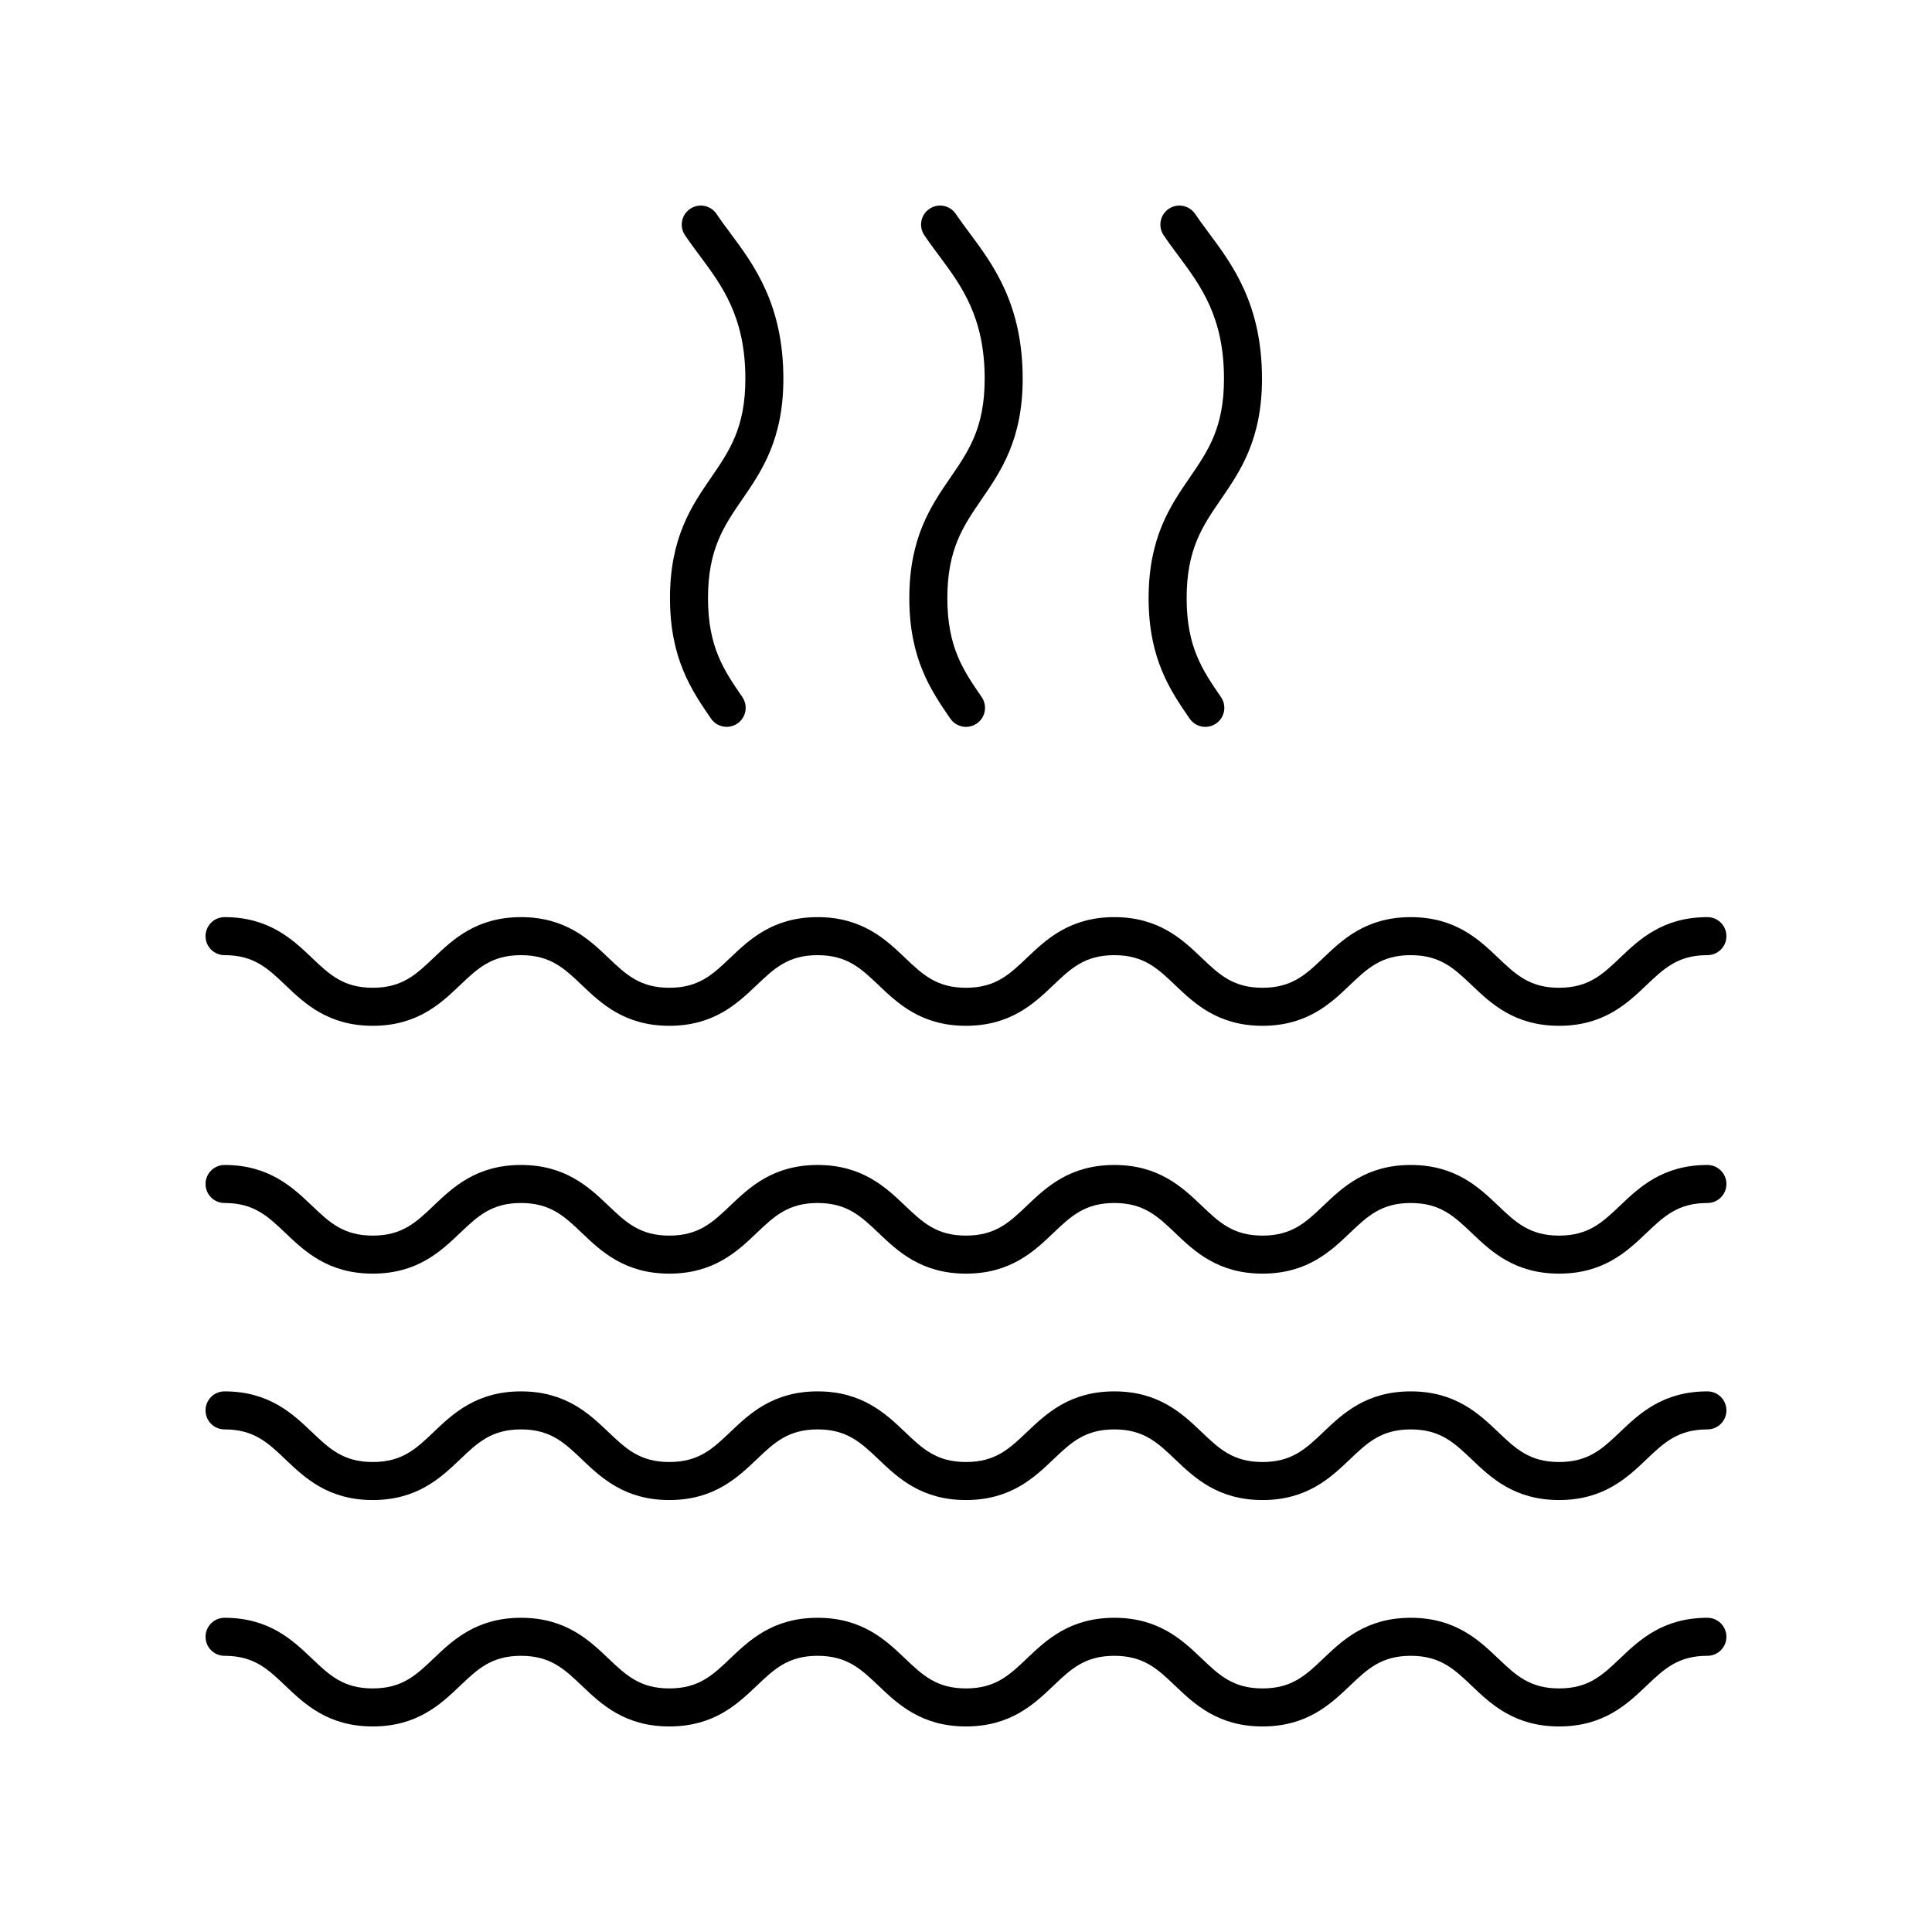
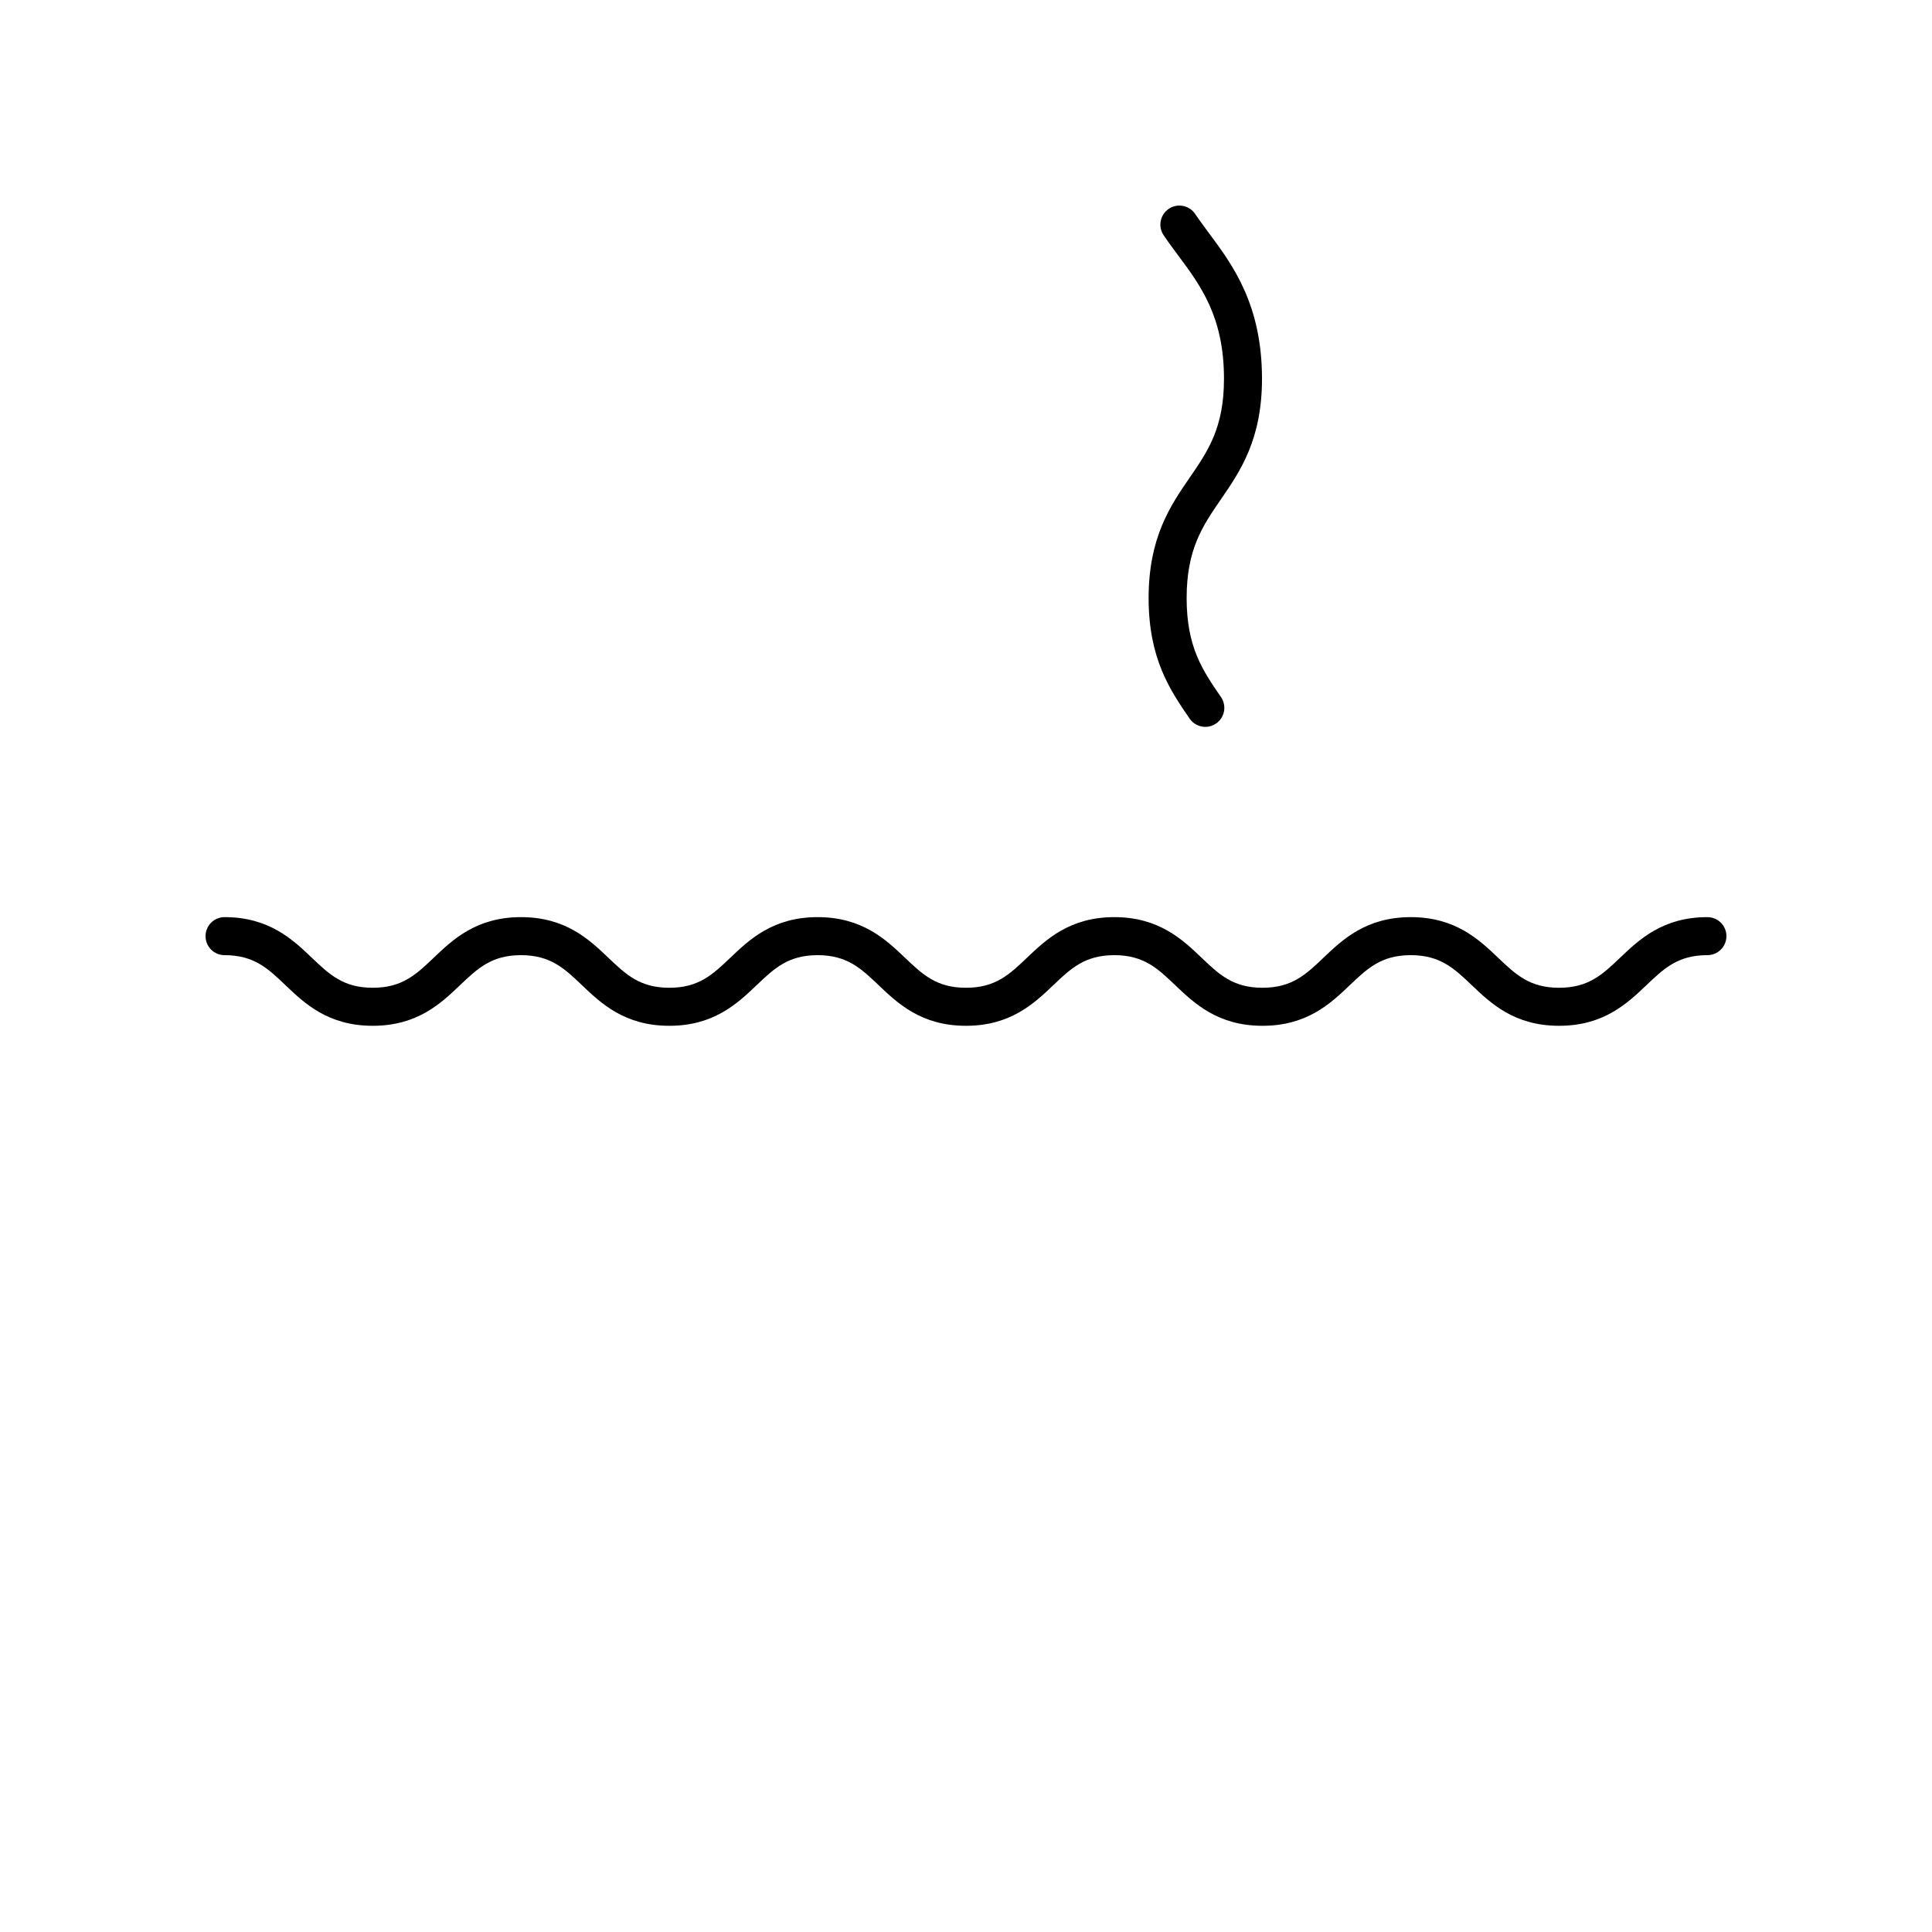
<svg xmlns="http://www.w3.org/2000/svg" fill="#000000" width="800px" height="800px" version="1.1" viewBox="144 144 512 512">
  <g>
-     <path d="m596.48 572.73c-11.844 0-18.102 5.965-23.129 10.75-4.676 4.453-8.367 7.969-16.176 7.969-7.809 0-11.504-3.519-16.176-7.969-5.031-4.789-11.289-10.75-23.133-10.75-11.836 0-18.094 5.965-23.121 10.75-4.672 4.453-8.359 7.969-16.168 7.969-7.801 0-11.492-3.519-16.16-7.969-5.023-4.789-11.277-10.75-23.109-10.75-11.844 0-18.105 5.965-23.133 10.75-4.68 4.453-8.375 7.969-16.188 7.969-7.809 0-11.504-3.519-16.176-7.969-5.031-4.789-11.289-10.75-23.133-10.75s-18.102 5.965-23.129 10.75c-4.672 4.453-8.363 7.969-16.176 7.969-7.809 0-11.504-3.519-16.176-7.969-5.027-4.789-11.285-10.75-23.129-10.75-11.84 0-18.098 5.965-23.121 10.75-4.672 4.453-8.367 7.969-16.172 7.969-7.801 0-11.492-3.519-16.16-7.969-5.023-4.789-11.277-10.75-23.109-10.75-2.781 0-5.039 2.254-5.039 5.039s2.254 5.039 5.039 5.039c7.801 0 11.488 3.519 16.156 7.969 5.027 4.785 11.277 10.75 23.113 10.75 11.84 0 18.098-5.965 23.121-10.75 4.672-4.453 8.363-7.969 16.168-7.969 7.809 0 11.504 3.519 16.176 7.969 5.031 4.785 11.289 10.75 23.133 10.75s18.102-5.965 23.129-10.75c4.676-4.453 8.367-7.969 16.176-7.969 7.812 0 11.504 3.519 16.184 7.969 5.027 4.789 11.285 10.75 23.125 10.75 11.844 0 18.102-5.957 23.133-10.75 4.676-4.453 8.371-7.969 16.188-7.969 7.801 0 11.488 3.519 16.156 7.969 5.023 4.785 11.277 10.75 23.113 10.75 11.84 0 18.098-5.965 23.121-10.75 4.672-4.453 8.363-7.969 16.168-7.969 7.812 0 11.504 3.519 16.184 7.969 5.023 4.789 11.281 10.75 23.125 10.75s18.102-5.965 23.129-10.75c4.672-4.453 8.363-7.973 16.176-7.973 2.781 0 5.039-2.254 5.039-5.039 0-2.781-2.258-5.035-5.039-5.035z" />
-     <path d="m596.48 512.73c-11.844 0-18.102 5.965-23.129 10.75-4.676 4.453-8.367 7.969-16.176 7.969-7.809 0-11.504-3.519-16.176-7.969-5.031-4.789-11.289-10.75-23.133-10.75-11.836 0-18.094 5.965-23.121 10.75-4.672 4.453-8.363 7.969-16.168 7.969-7.801 0-11.492-3.519-16.16-7.969-5.023-4.789-11.277-10.75-23.109-10.75-11.844 0-18.105 5.965-23.133 10.75-4.676 4.453-8.371 7.969-16.184 7.969-7.809 0-11.504-3.519-16.176-7.969-5.031-4.789-11.289-10.75-23.133-10.75s-18.102 5.965-23.129 10.75c-4.676 4.453-8.367 7.969-16.176 7.969-7.809 0-11.504-3.519-16.176-7.969-5.027-4.789-11.285-10.75-23.129-10.75-11.84 0-18.098 5.965-23.121 10.75-4.672 4.453-8.363 7.969-16.168 7.969-7.801 0-11.492-3.519-16.16-7.969-5.031-4.785-11.285-10.75-23.117-10.75-2.781 0-5.039 2.254-5.039 5.039 0 2.785 2.254 5.039 5.039 5.039 7.801 0 11.488 3.519 16.156 7.969 5.023 4.789 11.277 10.75 23.113 10.75 11.84 0 18.098-5.965 23.121-10.75 4.672-4.453 8.363-7.969 16.168-7.969 7.809 0 11.504 3.519 16.176 7.969 5.027 4.789 11.285 10.75 23.129 10.75s18.102-5.965 23.129-10.75c4.676-4.453 8.367-7.969 16.176-7.969 7.812 0 11.504 3.519 16.184 7.969 5.027 4.793 11.285 10.75 23.125 10.75 11.844 0 18.102-5.957 23.133-10.75 4.676-4.453 8.371-7.969 16.188-7.969 7.801 0 11.488 3.519 16.156 7.969 5.023 4.789 11.277 10.75 23.113 10.75 11.84 0 18.098-5.965 23.121-10.75 4.672-4.453 8.363-7.969 16.168-7.969 7.812 0 11.504 3.519 16.184 7.969 5.027 4.793 11.285 10.75 23.125 10.75 11.844 0 18.102-5.965 23.129-10.75 4.676-4.453 8.367-7.969 16.18-7.969 2.781 0 5.039-2.254 5.039-5.039 0-2.785-2.258-5.039-5.039-5.039z" />
-     <path d="m596.48 452.73c-11.844 0-18.102 5.965-23.129 10.75-4.676 4.453-8.367 7.969-16.176 7.969-7.809 0-11.504-3.519-16.176-7.969-5.031-4.789-11.289-10.75-23.133-10.75-11.836 0-18.094 5.965-23.121 10.75-4.672 4.453-8.363 7.969-16.168 7.969-7.801 0-11.492-3.519-16.16-7.969-5.023-4.789-11.277-10.75-23.109-10.75-11.844 0-18.105 5.965-23.133 10.75-4.676 4.453-8.371 7.969-16.184 7.969-7.809 0-11.504-3.519-16.176-7.969-5.031-4.789-11.289-10.75-23.133-10.75s-18.102 5.965-23.129 10.75c-4.676 4.453-8.367 7.969-16.176 7.969-7.809 0-11.504-3.519-16.176-7.969-5.027-4.789-11.285-10.75-23.129-10.75-11.84 0-18.098 5.965-23.121 10.75-4.672 4.453-8.363 7.969-16.168 7.969-7.801 0-11.492-3.519-16.16-7.969-5.031-4.785-11.285-10.75-23.117-10.75-2.781 0-5.039 2.254-5.039 5.039 0 2.785 2.254 5.039 5.039 5.039 7.801 0 11.488 3.519 16.156 7.969 5.023 4.789 11.277 10.75 23.113 10.75 11.84 0 18.098-5.965 23.121-10.75 4.672-4.453 8.363-7.969 16.168-7.969 7.809 0 11.504 3.519 16.176 7.969 5.027 4.789 11.285 10.75 23.129 10.75s18.102-5.965 23.129-10.75c4.676-4.453 8.367-7.969 16.176-7.969 7.812 0 11.504 3.519 16.184 7.969 5.031 4.793 11.289 10.75 23.129 10.75 11.844 0 18.105-5.957 23.133-10.75 4.676-4.453 8.371-7.969 16.188-7.969 7.801 0 11.488 3.519 16.156 7.969 5.023 4.789 11.277 10.75 23.113 10.75 11.84 0 18.098-5.965 23.121-10.75 4.672-4.453 8.363-7.969 16.168-7.969 7.812 0 11.504 3.519 16.184 7.969 5.023 4.793 11.281 10.75 23.125 10.75s18.102-5.965 23.129-10.75c4.672-4.453 8.363-7.969 16.176-7.969 2.781 0 5.039-2.254 5.039-5.039 0-2.785-2.258-5.039-5.039-5.039z" />
    <path d="m596.48 387.05c-11.844 0-18.102 5.965-23.129 10.75-4.676 4.453-8.367 7.969-16.176 7.969-7.809 0-11.504-3.519-16.176-7.969-5.031-4.789-11.289-10.75-23.133-10.75-11.836 0-18.094 5.965-23.121 10.75-4.672 4.453-8.363 7.969-16.168 7.969-7.801 0-11.492-3.519-16.16-7.969-5.023-4.789-11.277-10.75-23.109-10.75-11.844 0-18.105 5.965-23.133 10.75-4.676 4.453-8.371 7.969-16.184 7.969-7.809 0-11.504-3.519-16.176-7.969-5.031-4.789-11.289-10.75-23.133-10.75s-18.102 5.965-23.129 10.75c-4.676 4.453-8.367 7.969-16.176 7.969-7.809 0-11.504-3.519-16.176-7.969-5.027-4.789-11.285-10.75-23.129-10.75-11.84 0-18.098 5.965-23.121 10.75-4.672 4.453-8.363 7.969-16.168 7.969-7.801 0-11.492-3.519-16.16-7.969-5.031-4.789-11.285-10.75-23.117-10.75-2.781 0-5.039 2.254-5.039 5.039s2.254 5.039 5.039 5.039c7.801 0 11.488 3.519 16.156 7.969 5.023 4.789 11.277 10.75 23.113 10.75 11.84 0 18.098-5.965 23.121-10.75 4.672-4.453 8.363-7.969 16.168-7.969 7.809 0 11.504 3.519 16.176 7.969 5.027 4.789 11.285 10.75 23.129 10.75s18.102-5.965 23.129-10.75c4.676-4.453 8.367-7.969 16.176-7.969 7.812 0 11.504 3.519 16.184 7.969 5.027 4.793 11.285 10.75 23.125 10.75 11.844 0 18.102-5.957 23.133-10.75 4.676-4.453 8.371-7.969 16.188-7.969 7.801 0 11.488 3.519 16.156 7.969 5.023 4.789 11.277 10.75 23.113 10.75 11.84 0 18.098-5.965 23.121-10.75 4.672-4.453 8.363-7.969 16.168-7.969 7.812 0 11.504 3.519 16.184 7.969 5.027 4.793 11.285 10.75 23.125 10.75 11.844 0 18.102-5.965 23.129-10.75 4.676-4.453 8.367-7.973 16.18-7.973 2.781 0 5.039-2.254 5.039-5.039 0-2.785-2.258-5.035-5.039-5.035z" />
-     <path d="m351.6 244.37c0-19.684-7.801-30.176-14.066-38.605-1.262-1.699-2.5-3.359-3.644-5.062-1.559-2.309-4.684-2.918-6.992-1.363-2.309 1.555-2.918 4.684-1.367 6.992 1.234 1.832 2.562 3.621 3.918 5.445 5.938 7.984 12.078 16.246 12.078 32.594 0 12.973-4.215 19.109-9.102 26.219-5.094 7.418-10.871 15.828-10.871 31.926 0 16.098 5.773 24.5 10.867 31.922 0.977 1.422 2.555 2.184 4.156 2.184 0.984 0 1.977-0.285 2.848-0.887 2.293-1.574 2.875-4.715 1.301-7.008-4.879-7.106-9.098-13.246-9.098-26.215 0-12.973 4.215-19.109 9.102-26.219 5.098-7.414 10.871-15.82 10.871-31.922z" />
-     <path d="m415.02 244.37c0-19.684-7.797-30.18-14.066-38.605-1.258-1.699-2.496-3.359-3.644-5.062-1.559-2.309-4.684-2.918-6.992-1.363-2.309 1.555-2.918 4.684-1.367 6.992 1.234 1.832 2.562 3.621 3.918 5.441 5.938 7.988 12.078 16.25 12.078 32.602 0 12.973-4.215 19.109-9.098 26.219-5.094 7.418-10.871 15.828-10.871 31.926 0 16.109 5.777 24.512 10.871 31.926 0.977 1.422 2.555 2.184 4.156 2.184 0.984 0 1.977-0.285 2.848-0.887 2.293-1.574 2.875-4.715 1.301-7.008-4.883-7.106-9.098-13.238-9.098-26.219 0-12.973 4.215-19.109 9.098-26.219 5.09-7.418 10.867-15.824 10.867-31.926z" />
    <path d="m478.44 244.37c0-19.684-7.797-30.18-14.066-38.605-1.258-1.699-2.496-3.359-3.644-5.062-1.559-2.309-4.688-2.918-6.992-1.363-2.309 1.555-2.922 4.684-1.367 6.992 1.234 1.832 2.562 3.621 3.918 5.441 5.938 7.988 12.078 16.25 12.078 32.602 0 12.973-4.215 19.109-9.102 26.219-5.094 7.418-10.871 15.828-10.871 31.926 0 16.102 5.777 24.512 10.875 31.926 0.977 1.422 2.555 2.184 4.156 2.184 0.984 0 1.977-0.285 2.848-0.887 2.293-1.574 2.875-4.715 1.301-7.008-4.883-7.106-9.102-13.246-9.102-26.219 0-12.973 4.215-19.109 9.102-26.219 5.094-7.418 10.867-15.824 10.867-31.926z" />
  </g>
</svg>